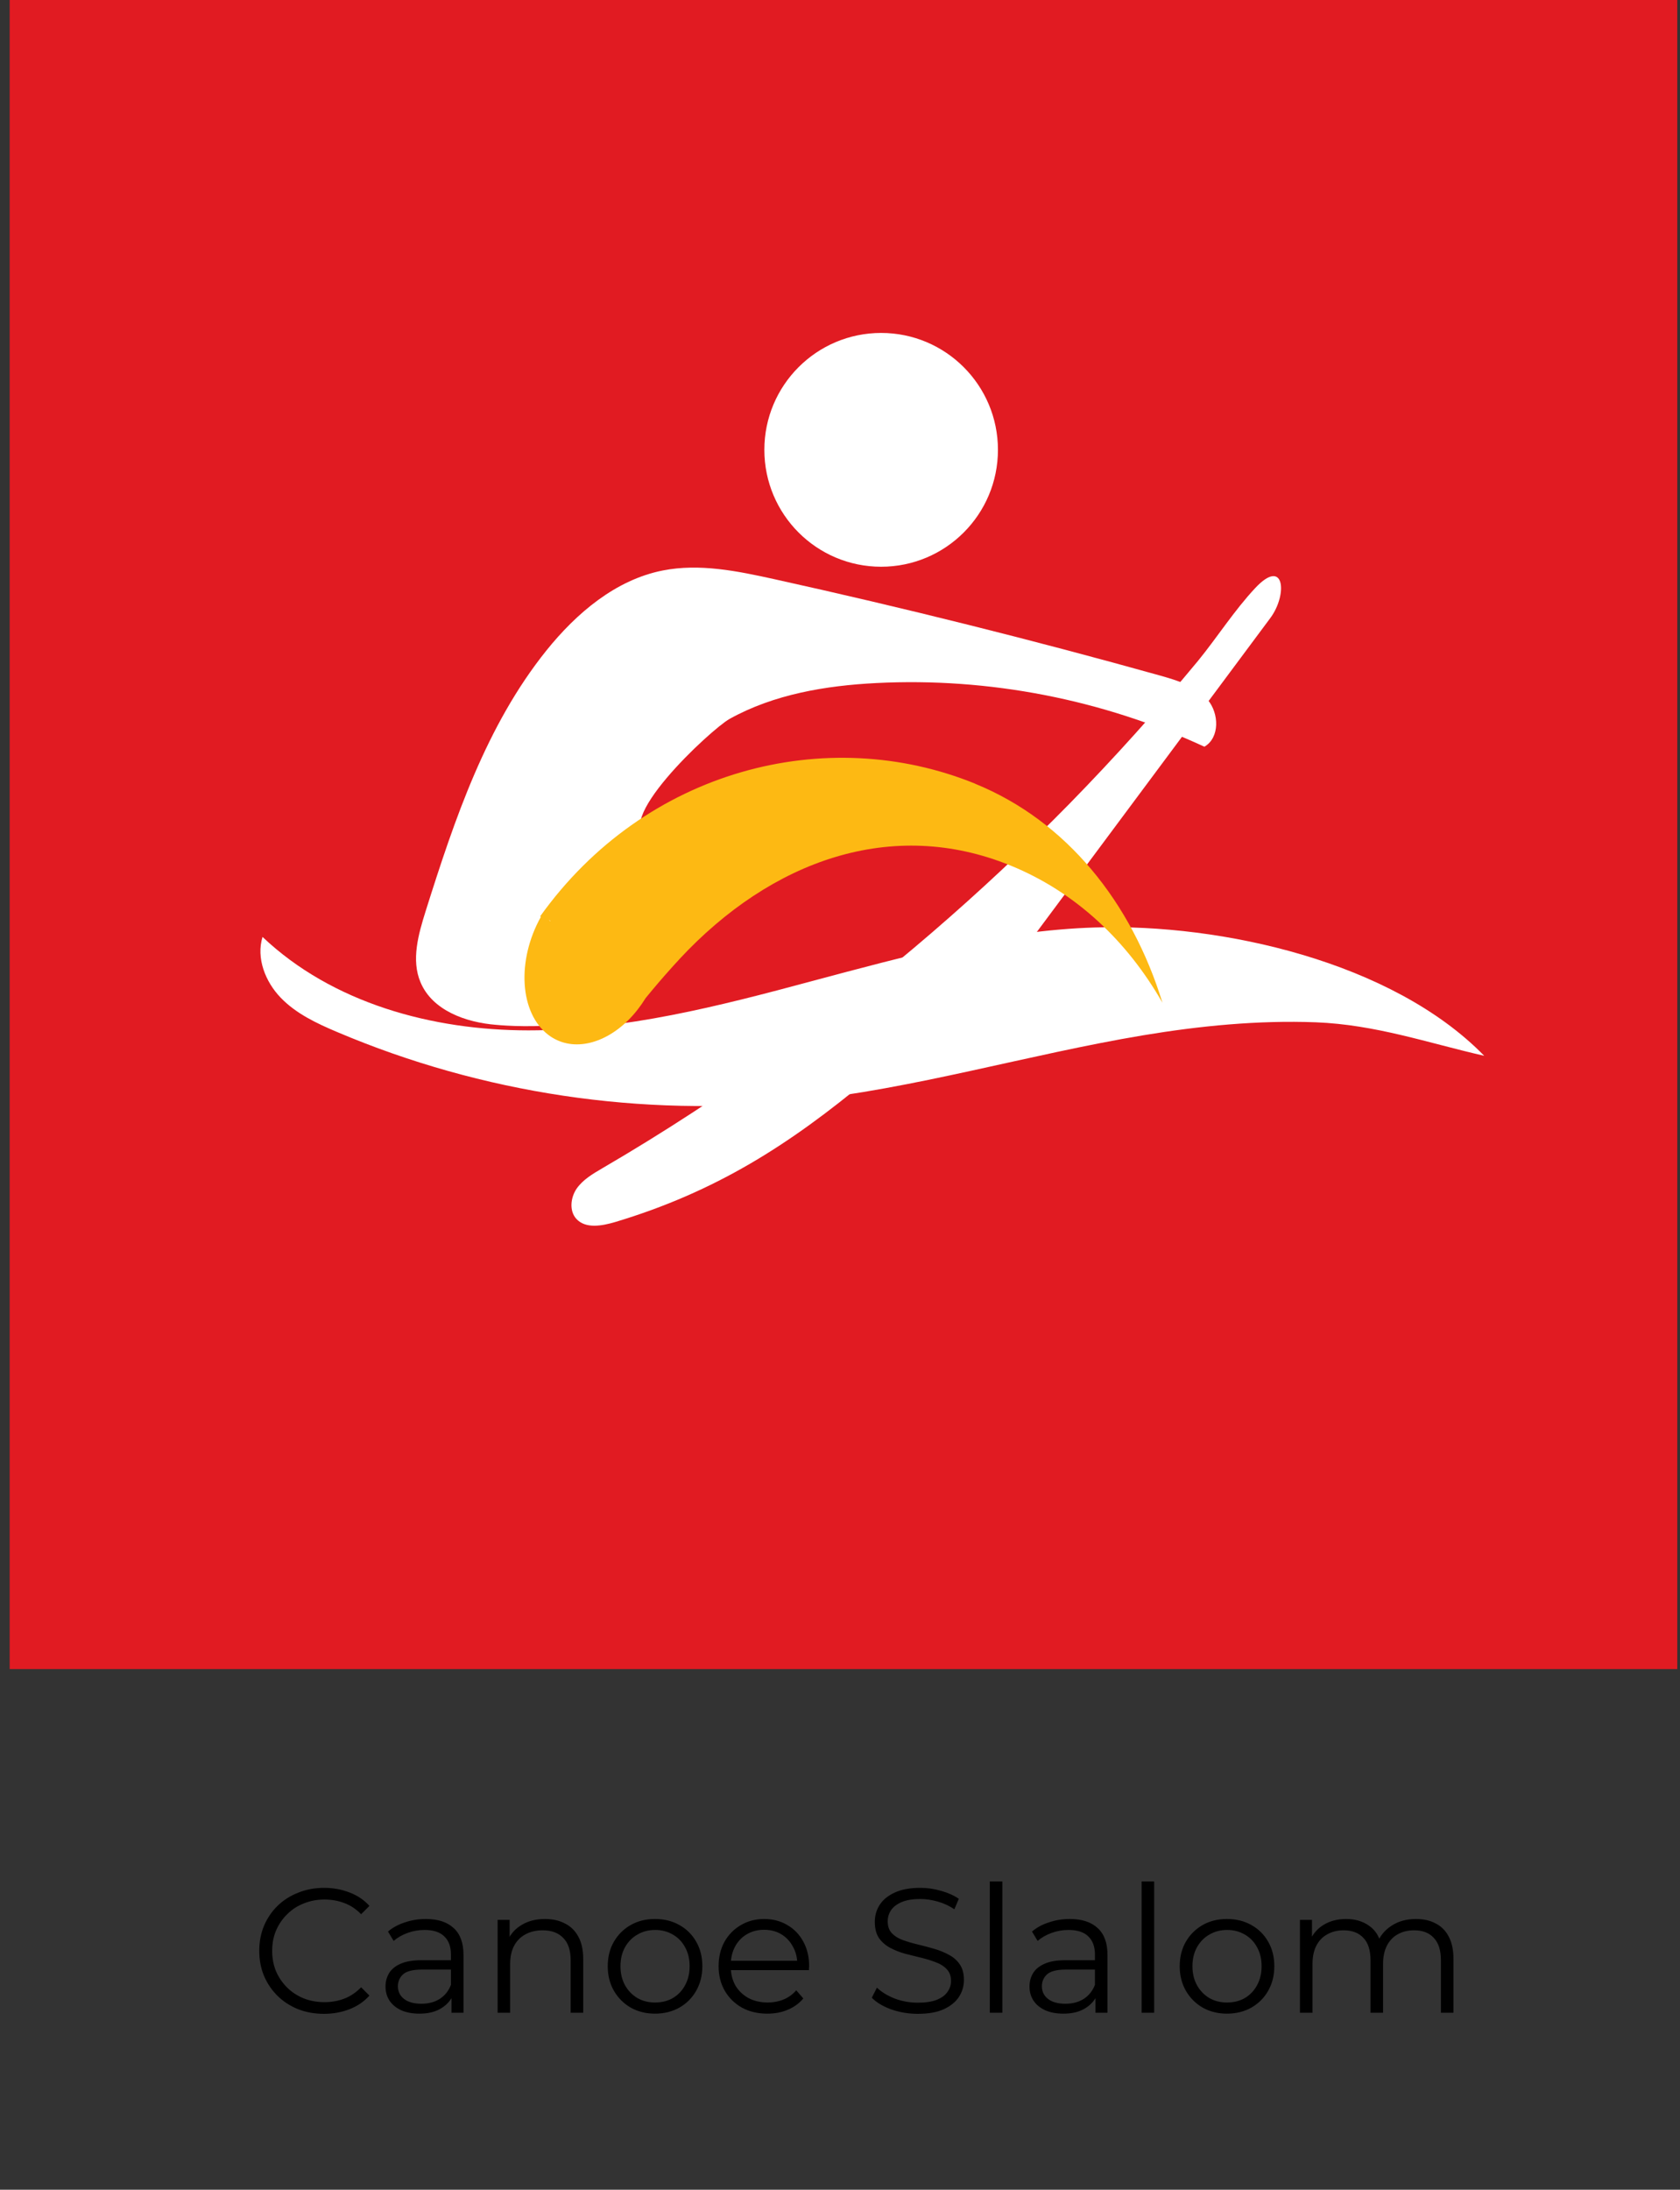
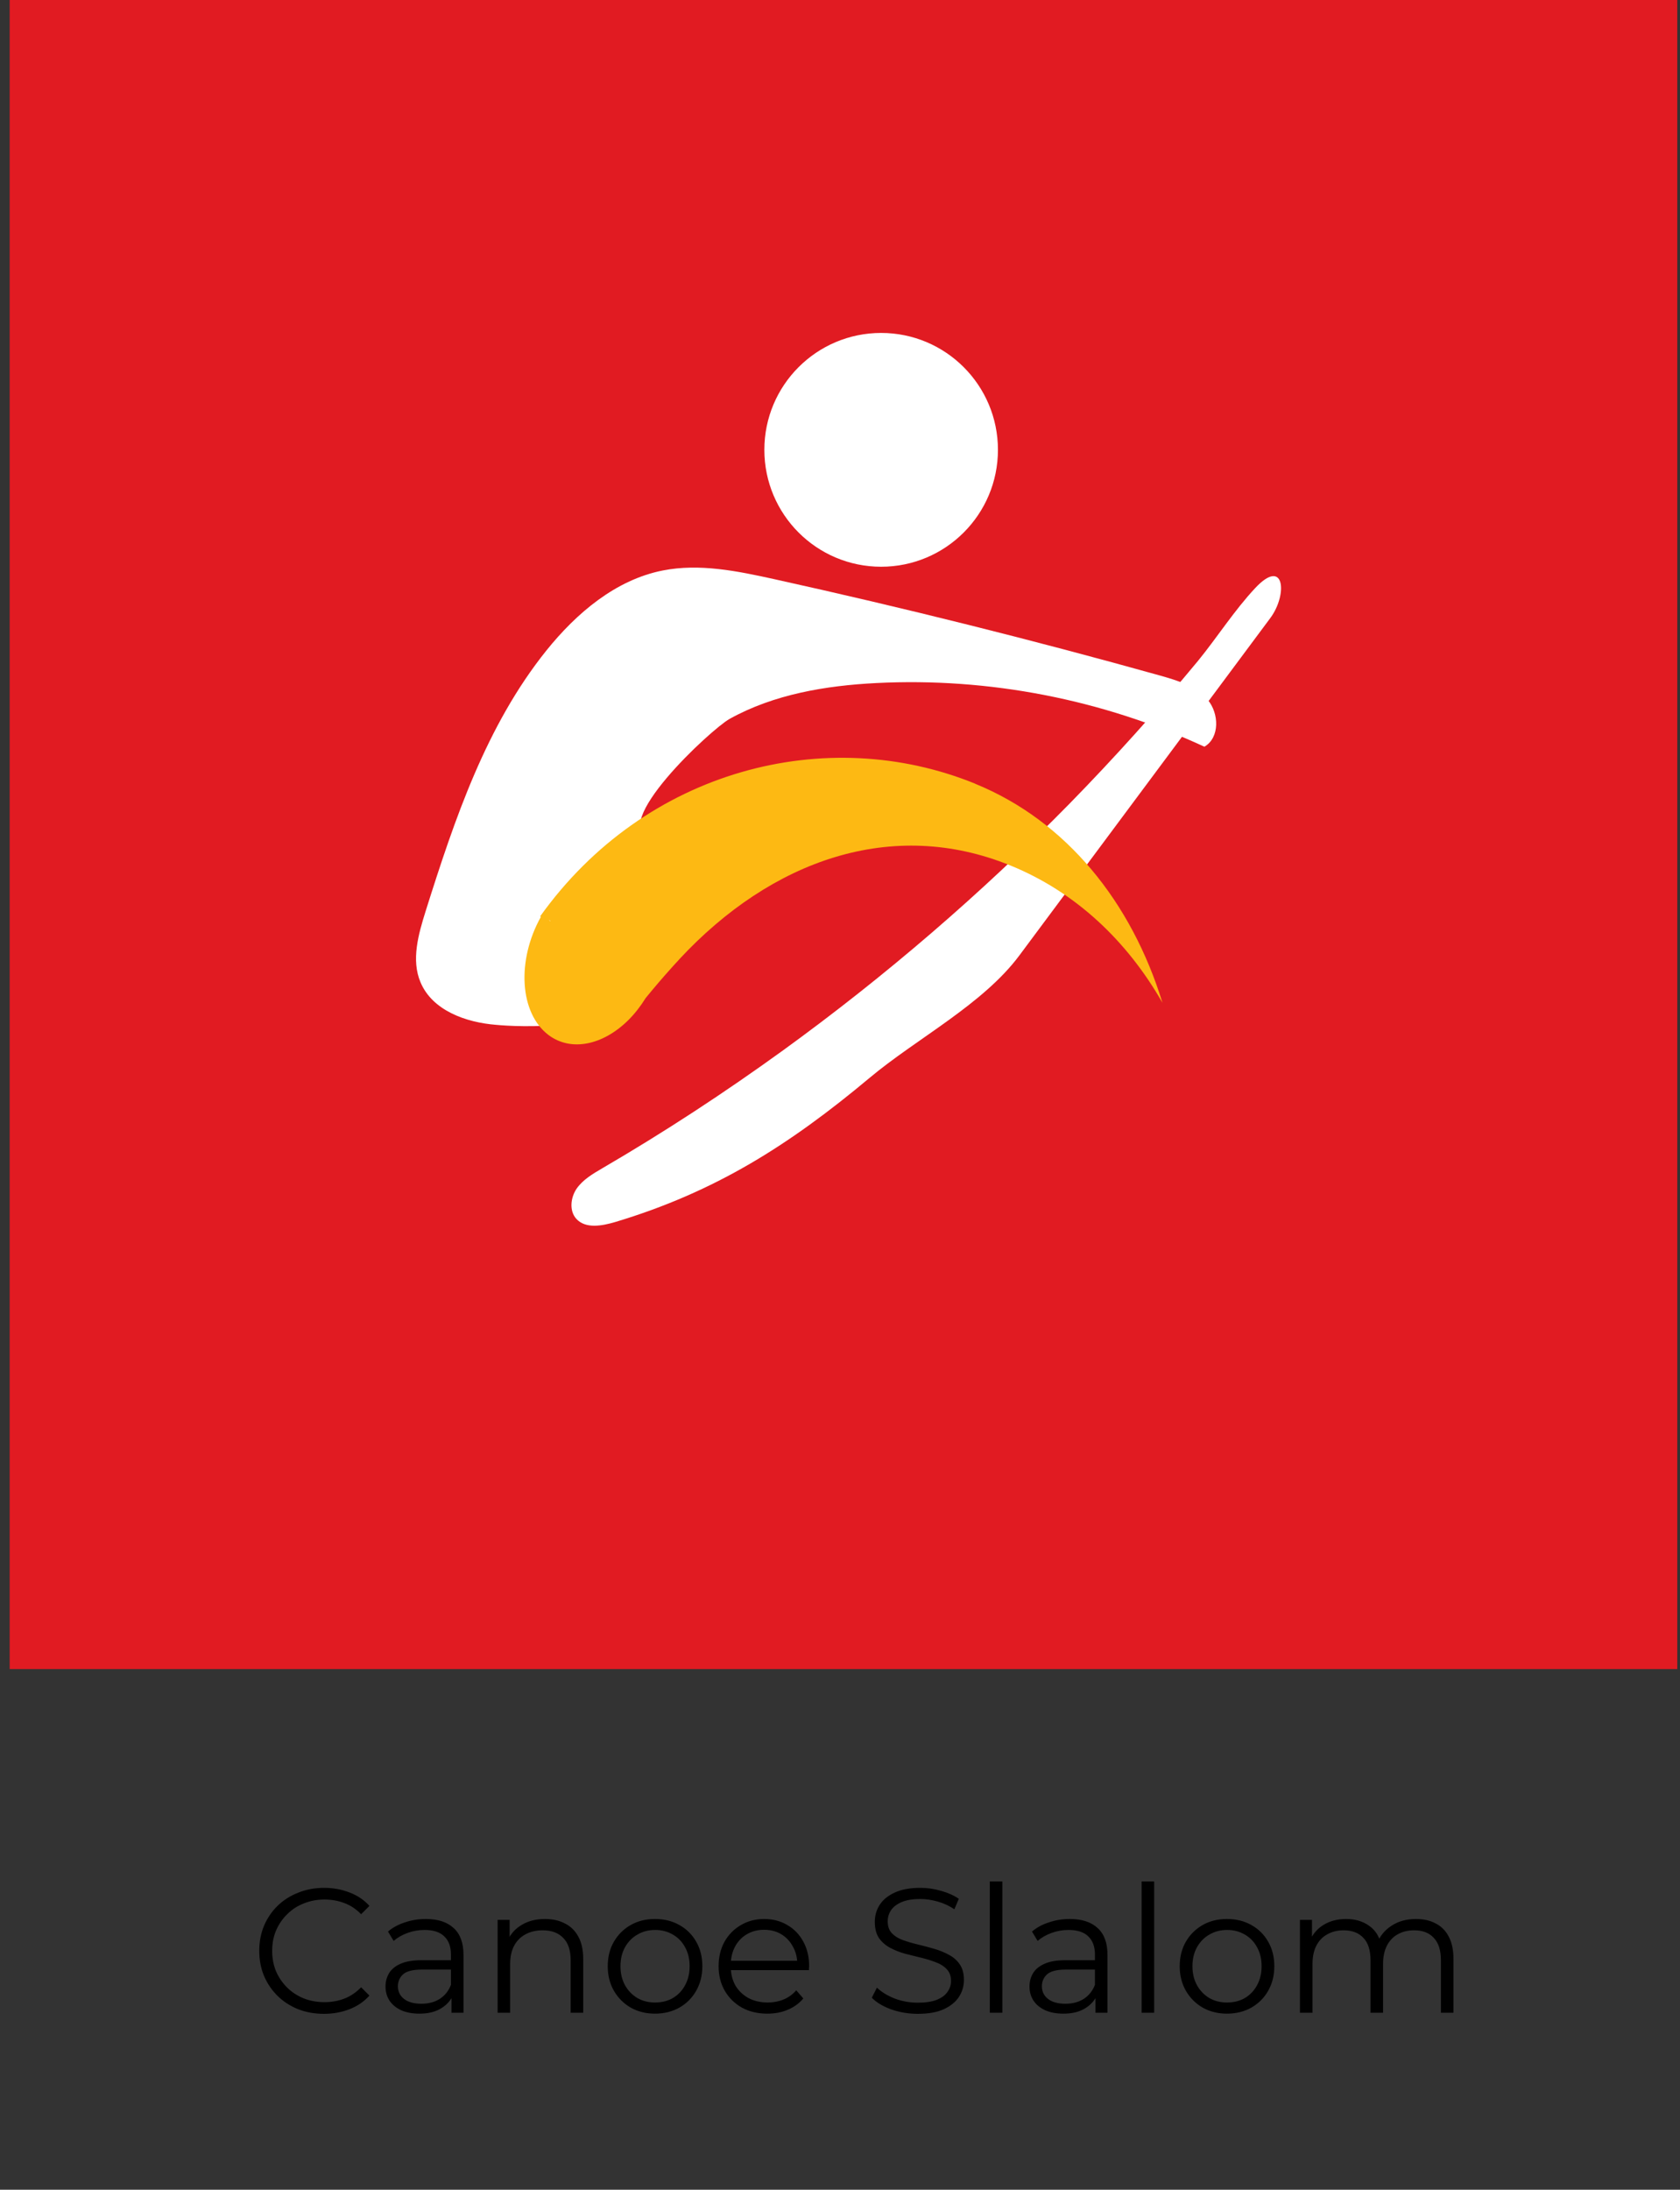
<svg xmlns="http://www.w3.org/2000/svg" width="152" height="198" viewBox="0 0 152 198" fill="none">
  <rect x="0" y="0" width="152" height="198" fill="#333333" stroke="none" />
  <path d="M151.753 0H0.875V150.922H151.753V0Z" fill="#E11B22" />
  <path d="M79.723 51.246C85.559 51.246 90.29 46.513 90.29 40.675C90.29 34.838 85.559 30.105 79.723 30.105C73.887 30.105 69.156 34.838 69.156 40.675C69.156 46.513 73.887 51.246 79.723 51.246Z" fill="white" />
  <path d="M58.861 75.934C54.887 74.668 64.349 65.934 66.006 65.007C70.016 62.779 74.702 61.995 79.282 61.763C89.457 61.246 99.738 63.242 108.969 67.52C110.377 66.701 110.305 64.49 109.254 63.26C108.203 62.03 106.528 61.531 104.959 61.086C93.412 57.859 81.758 54.954 70.051 52.369C66.737 51.639 63.297 50.926 59.965 51.585C55.706 52.423 52.16 55.435 49.434 58.822C43.981 65.613 41.13 74.08 38.511 82.386C37.851 84.49 37.192 86.807 38.047 88.821C39.117 91.37 42.146 92.457 44.908 92.671C44.908 92.671 55.136 93.723 58.272 89.587C58.272 89.587 61.605 86.236 60.91 78.269C60.91 78.269 60.322 76.433 58.825 75.951L58.861 75.934Z" fill="white" />
-   <path d="M99.076 83.865C90.38 84.132 81.88 86.467 73.469 88.713C65.058 90.977 56.523 93.169 47.809 93.169C39.096 93.169 30.079 90.71 23.753 84.72C23.165 86.628 24.002 88.767 25.392 90.21C26.782 91.654 28.636 92.528 30.489 93.312C43.586 98.873 58.091 101.048 72.24 99.551C82.771 98.445 92.982 95.362 103.424 93.615C108.574 92.759 113.83 92.242 119.052 92.439C124.469 92.652 129.137 94.292 134.287 95.469C125.966 86.948 110.516 83.508 99.076 83.865Z" fill="white" />
  <path d="M54.479 105.647C53.624 106.146 52.751 106.663 52.181 107.466C51.628 108.268 51.486 109.462 52.127 110.193C52.965 111.137 54.461 110.852 55.673 110.496C64.743 107.769 71.426 103.526 78.696 97.448C82.937 93.901 88.942 90.817 92.239 86.379C99.794 76.219 107.368 66.059 114.923 55.899C116.527 53.76 116.224 50.337 113.569 53.172C111.68 55.186 110.13 57.628 108.383 59.767C104.695 64.223 100.828 68.519 96.783 72.654C88.782 80.8 80.104 88.268 70.855 94.97C65.581 98.785 60.11 102.368 54.479 105.647Z" fill="white" />
  <path d="M88.247 70.87C74.775 65.38 58.363 69.569 48.866 82.866L48.937 82.902C46.727 86.859 47.012 91.6 49.614 93.579C51.663 95.13 54.55 94.506 56.831 92.26C56.831 92.26 56.849 92.242 56.867 92.224C57.437 91.654 57.953 90.994 58.417 90.246C59.219 89.265 59.967 88.392 60.626 87.661C60.858 87.394 61.108 87.126 61.357 86.859C61.393 86.823 61.428 86.77 61.464 86.734C69.821 77.751 80.745 73.9 91.436 78.267C97.299 80.656 101.968 85.059 105.175 90.673C102.377 81.583 96.497 74.239 88.229 70.87H88.247ZM49.774 83.276L49.65 83.187L49.81 83.258L49.774 83.294V83.276Z" fill="#FDB913" />
  <path d="M29.313 182.096C28.47 182.096 27.692 181.957 26.977 181.68C26.262 181.392 25.644 180.992 25.121 180.48C24.598 179.968 24.188 179.365 23.889 178.672C23.601 177.979 23.457 177.221 23.457 176.4C23.457 175.579 23.601 174.821 23.889 174.128C24.188 173.435 24.598 172.832 25.121 172.32C25.654 171.808 26.278 171.413 26.993 171.136C27.708 170.848 28.486 170.704 29.329 170.704C30.14 170.704 30.902 170.843 31.617 171.12C32.332 171.387 32.934 171.792 33.425 172.336L32.673 173.088C32.214 172.619 31.708 172.283 31.153 172.08C30.598 171.867 30.001 171.76 29.361 171.76C28.689 171.76 28.065 171.877 27.489 172.112C26.913 172.336 26.412 172.661 25.985 173.088C25.558 173.504 25.222 173.995 24.977 174.56C24.742 175.115 24.625 175.728 24.625 176.4C24.625 177.072 24.742 177.691 24.977 178.256C25.222 178.811 25.558 179.301 25.985 179.728C26.412 180.144 26.913 180.469 27.489 180.704C28.065 180.928 28.689 181.04 29.361 181.04C30.001 181.04 30.598 180.933 31.153 180.72C31.708 180.507 32.214 180.165 32.673 179.696L33.425 180.448C32.934 180.992 32.332 181.403 31.617 181.68C30.902 181.957 30.134 182.096 29.313 182.096ZM40.848 182V180.144L40.8 179.84V176.736C40.8 176.021 40.597 175.472 40.192 175.088C39.797 174.704 39.205 174.512 38.416 174.512C37.872 174.512 37.355 174.603 36.864 174.784C36.373 174.965 35.957 175.205 35.616 175.504L35.104 174.656C35.531 174.293 36.043 174.016 36.64 173.824C37.237 173.621 37.867 173.52 38.528 173.52C39.616 173.52 40.453 173.792 41.04 174.336C41.637 174.869 41.936 175.685 41.936 176.784V182H40.848ZM37.952 182.08C37.323 182.08 36.773 181.979 36.304 181.776C35.845 181.563 35.493 181.275 35.248 180.912C35.003 180.539 34.88 180.112 34.88 179.632C34.88 179.195 34.981 178.8 35.184 178.448C35.397 178.085 35.739 177.797 36.208 177.584C36.688 177.36 37.328 177.248 38.128 177.248H41.024V178.096H38.16C37.349 178.096 36.784 178.24 36.464 178.528C36.155 178.816 36 179.173 36 179.6C36 180.08 36.187 180.464 36.56 180.752C36.933 181.04 37.456 181.184 38.128 181.184C38.768 181.184 39.317 181.04 39.776 180.752C40.245 180.453 40.587 180.027 40.8 179.472L41.056 180.256C40.843 180.811 40.469 181.253 39.936 181.584C39.413 181.915 38.752 182.08 37.952 182.08ZM49.309 173.52C49.992 173.52 50.59 173.653 51.102 173.92C51.624 174.176 52.029 174.571 52.318 175.104C52.616 175.637 52.766 176.309 52.766 177.12V182H51.63V177.232C51.63 176.347 51.406 175.68 50.958 175.232C50.52 174.773 49.901 174.544 49.102 174.544C48.504 174.544 47.981 174.667 47.533 174.912C47.096 175.147 46.755 175.493 46.51 175.952C46.275 176.4 46.157 176.944 46.157 177.584V182H45.022V173.6H46.109V175.904L45.934 175.472C46.2 174.864 46.627 174.389 47.214 174.048C47.8 173.696 48.499 173.52 49.309 173.52ZM59.258 182.08C58.447 182.08 57.717 181.899 57.066 181.536C56.426 181.163 55.919 180.656 55.546 180.016C55.173 179.365 54.986 178.624 54.986 177.792C54.986 176.949 55.173 176.208 55.546 175.568C55.919 174.928 56.426 174.427 57.066 174.064C57.706 173.701 58.437 173.52 59.258 173.52C60.09 173.52 60.826 173.701 61.466 174.064C62.117 174.427 62.623 174.928 62.986 175.568C63.359 176.208 63.546 176.949 63.546 177.792C63.546 178.624 63.359 179.365 62.986 180.016C62.623 180.656 62.117 181.163 61.466 181.536C60.815 181.899 60.079 182.08 59.258 182.08ZM59.258 181.072C59.866 181.072 60.405 180.939 60.874 180.672C61.343 180.395 61.711 180.011 61.978 179.52C62.255 179.019 62.394 178.443 62.394 177.792C62.394 177.131 62.255 176.555 61.978 176.064C61.711 175.573 61.343 175.195 60.874 174.928C60.405 174.651 59.871 174.512 59.274 174.512C58.677 174.512 58.143 174.651 57.674 174.928C57.205 175.195 56.831 175.573 56.554 176.064C56.277 176.555 56.138 177.131 56.138 177.792C56.138 178.443 56.277 179.019 56.554 179.52C56.831 180.011 57.205 180.395 57.674 180.672C58.143 180.939 58.671 181.072 59.258 181.072ZM69.433 182.08C68.559 182.08 67.791 181.899 67.129 181.536C66.468 181.163 65.951 180.656 65.577 180.016C65.204 179.365 65.017 178.624 65.017 177.792C65.017 176.96 65.193 176.224 65.545 175.584C65.908 174.944 66.399 174.443 67.017 174.08C67.647 173.707 68.351 173.52 69.129 173.52C69.919 173.52 70.617 173.701 71.225 174.064C71.844 174.416 72.329 174.917 72.681 175.568C73.033 176.208 73.209 176.949 73.209 177.792C73.209 177.845 73.204 177.904 73.193 177.968C73.193 178.021 73.193 178.08 73.193 178.144H65.881V177.296H72.585L72.137 177.632C72.137 177.024 72.004 176.485 71.737 176.016C71.481 175.536 71.129 175.163 70.681 174.896C70.233 174.629 69.716 174.496 69.129 174.496C68.553 174.496 68.036 174.629 67.577 174.896C67.119 175.163 66.761 175.536 66.505 176.016C66.249 176.496 66.121 177.045 66.121 177.664V177.84C66.121 178.48 66.26 179.045 66.537 179.536C66.825 180.016 67.22 180.395 67.721 180.672C68.233 180.939 68.815 181.072 69.465 181.072C69.977 181.072 70.452 180.981 70.889 180.8C71.337 180.619 71.721 180.341 72.041 179.968L72.681 180.704C72.308 181.152 71.839 181.493 71.273 181.728C70.719 181.963 70.105 182.08 69.433 182.08ZM83.037 182.096C82.205 182.096 81.405 181.963 80.637 181.696C79.88 181.419 79.293 181.067 78.877 180.64L79.341 179.728C79.736 180.112 80.264 180.437 80.925 180.704C81.597 180.96 82.301 181.088 83.037 181.088C83.741 181.088 84.312 181.003 84.749 180.832C85.197 180.651 85.522 180.411 85.725 180.112C85.938 179.813 86.045 179.483 86.045 179.12C86.045 178.683 85.917 178.331 85.661 178.064C85.416 177.797 85.09 177.589 84.685 177.44C84.28 177.28 83.832 177.141 83.341 177.024C82.85 176.907 82.36 176.784 81.869 176.656C81.378 176.517 80.925 176.336 80.509 176.112C80.104 175.888 79.773 175.595 79.517 175.232C79.272 174.859 79.149 174.373 79.149 173.776C79.149 173.221 79.293 172.715 79.581 172.256C79.88 171.787 80.333 171.413 80.941 171.136C81.549 170.848 82.328 170.704 83.277 170.704C83.906 170.704 84.53 170.795 85.149 170.976C85.768 171.147 86.301 171.387 86.749 171.696L86.349 172.64C85.869 172.32 85.357 172.085 84.813 171.936C84.28 171.787 83.762 171.712 83.261 171.712C82.589 171.712 82.034 171.803 81.597 171.984C81.16 172.165 80.834 172.411 80.621 172.72C80.418 173.019 80.317 173.36 80.317 173.744C80.317 174.181 80.44 174.533 80.685 174.8C80.941 175.067 81.272 175.275 81.677 175.424C82.093 175.573 82.546 175.707 83.037 175.824C83.528 175.941 84.013 176.069 84.493 176.208C84.984 176.347 85.432 176.528 85.837 176.752C86.253 176.965 86.584 177.253 86.829 177.616C87.085 177.979 87.213 178.453 87.213 179.04C87.213 179.584 87.064 180.091 86.765 180.56C86.466 181.019 86.008 181.392 85.389 181.68C84.781 181.957 83.997 182.096 83.037 182.096ZM89.553 182V170.128H90.689V182H89.553ZM99.114 182V180.144L99.066 179.84V176.736C99.066 176.021 98.863 175.472 98.458 175.088C98.063 174.704 97.471 174.512 96.682 174.512C96.138 174.512 95.62 174.603 95.13 174.784C94.639 174.965 94.223 175.205 93.882 175.504L93.37 174.656C93.796 174.293 94.308 174.016 94.906 173.824C95.503 173.621 96.132 173.52 96.794 173.52C97.882 173.52 98.719 173.792 99.306 174.336C99.903 174.869 100.202 175.685 100.202 176.784V182H99.114ZM96.218 182.08C95.588 182.08 95.039 181.979 94.57 181.776C94.111 181.563 93.759 181.275 93.514 180.912C93.268 180.539 93.146 180.112 93.146 179.632C93.146 179.195 93.247 178.8 93.45 178.448C93.663 178.085 94.004 177.797 94.474 177.584C94.954 177.36 95.594 177.248 96.394 177.248H99.29V178.096H96.426C95.615 178.096 95.05 178.24 94.73 178.528C94.42 178.816 94.266 179.173 94.266 179.6C94.266 180.08 94.452 180.464 94.826 180.752C95.199 181.04 95.722 181.184 96.394 181.184C97.034 181.184 97.583 181.04 98.042 180.752C98.511 180.453 98.852 180.027 99.066 179.472L99.322 180.256C99.108 180.811 98.735 181.253 98.202 181.584C97.679 181.915 97.018 182.08 96.218 182.08ZM103.287 182V170.128H104.423V182H103.287ZM111.008 182.08C110.197 182.08 109.467 181.899 108.816 181.536C108.176 181.163 107.669 180.656 107.296 180.016C106.923 179.365 106.736 178.624 106.736 177.792C106.736 176.949 106.923 176.208 107.296 175.568C107.669 174.928 108.176 174.427 108.816 174.064C109.456 173.701 110.187 173.52 111.008 173.52C111.84 173.52 112.576 173.701 113.216 174.064C113.867 174.427 114.373 174.928 114.736 175.568C115.109 176.208 115.296 176.949 115.296 177.792C115.296 178.624 115.109 179.365 114.736 180.016C114.373 180.656 113.867 181.163 113.216 181.536C112.565 181.899 111.829 182.08 111.008 182.08ZM111.008 181.072C111.616 181.072 112.155 180.939 112.624 180.672C113.093 180.395 113.461 180.011 113.728 179.52C114.005 179.019 114.144 178.443 114.144 177.792C114.144 177.131 114.005 176.555 113.728 176.064C113.461 175.573 113.093 175.195 112.624 174.928C112.155 174.651 111.621 174.512 111.024 174.512C110.427 174.512 109.893 174.651 109.424 174.928C108.955 175.195 108.581 175.573 108.304 176.064C108.027 176.555 107.888 177.131 107.888 177.792C107.888 178.443 108.027 179.019 108.304 179.52C108.581 180.011 108.955 180.395 109.424 180.672C109.893 180.939 110.421 181.072 111.008 181.072ZM128.111 173.52C128.794 173.52 129.386 173.653 129.887 173.92C130.399 174.176 130.794 174.571 131.071 175.104C131.359 175.637 131.503 176.309 131.503 177.12V182H130.367V177.232C130.367 176.347 130.154 175.68 129.727 175.232C129.311 174.773 128.719 174.544 127.951 174.544C127.375 174.544 126.874 174.667 126.447 174.912C126.031 175.147 125.706 175.493 125.471 175.952C125.247 176.4 125.135 176.944 125.135 177.584V182H123.999V177.232C123.999 176.347 123.786 175.68 123.359 175.232C122.933 174.773 122.335 174.544 121.567 174.544C121.002 174.544 120.506 174.667 120.079 174.912C119.653 175.147 119.322 175.493 119.087 175.952C118.863 176.4 118.751 176.944 118.751 177.584V182H117.615V173.6H118.703V175.872L118.527 175.472C118.783 174.864 119.194 174.389 119.759 174.048C120.335 173.696 121.013 173.52 121.791 173.52C122.613 173.52 123.311 173.728 123.887 174.144C124.463 174.549 124.837 175.163 125.007 175.984L124.559 175.808C124.805 175.125 125.237 174.576 125.855 174.16C126.485 173.733 127.237 173.52 128.111 173.52Z" fill="black" />
</svg>